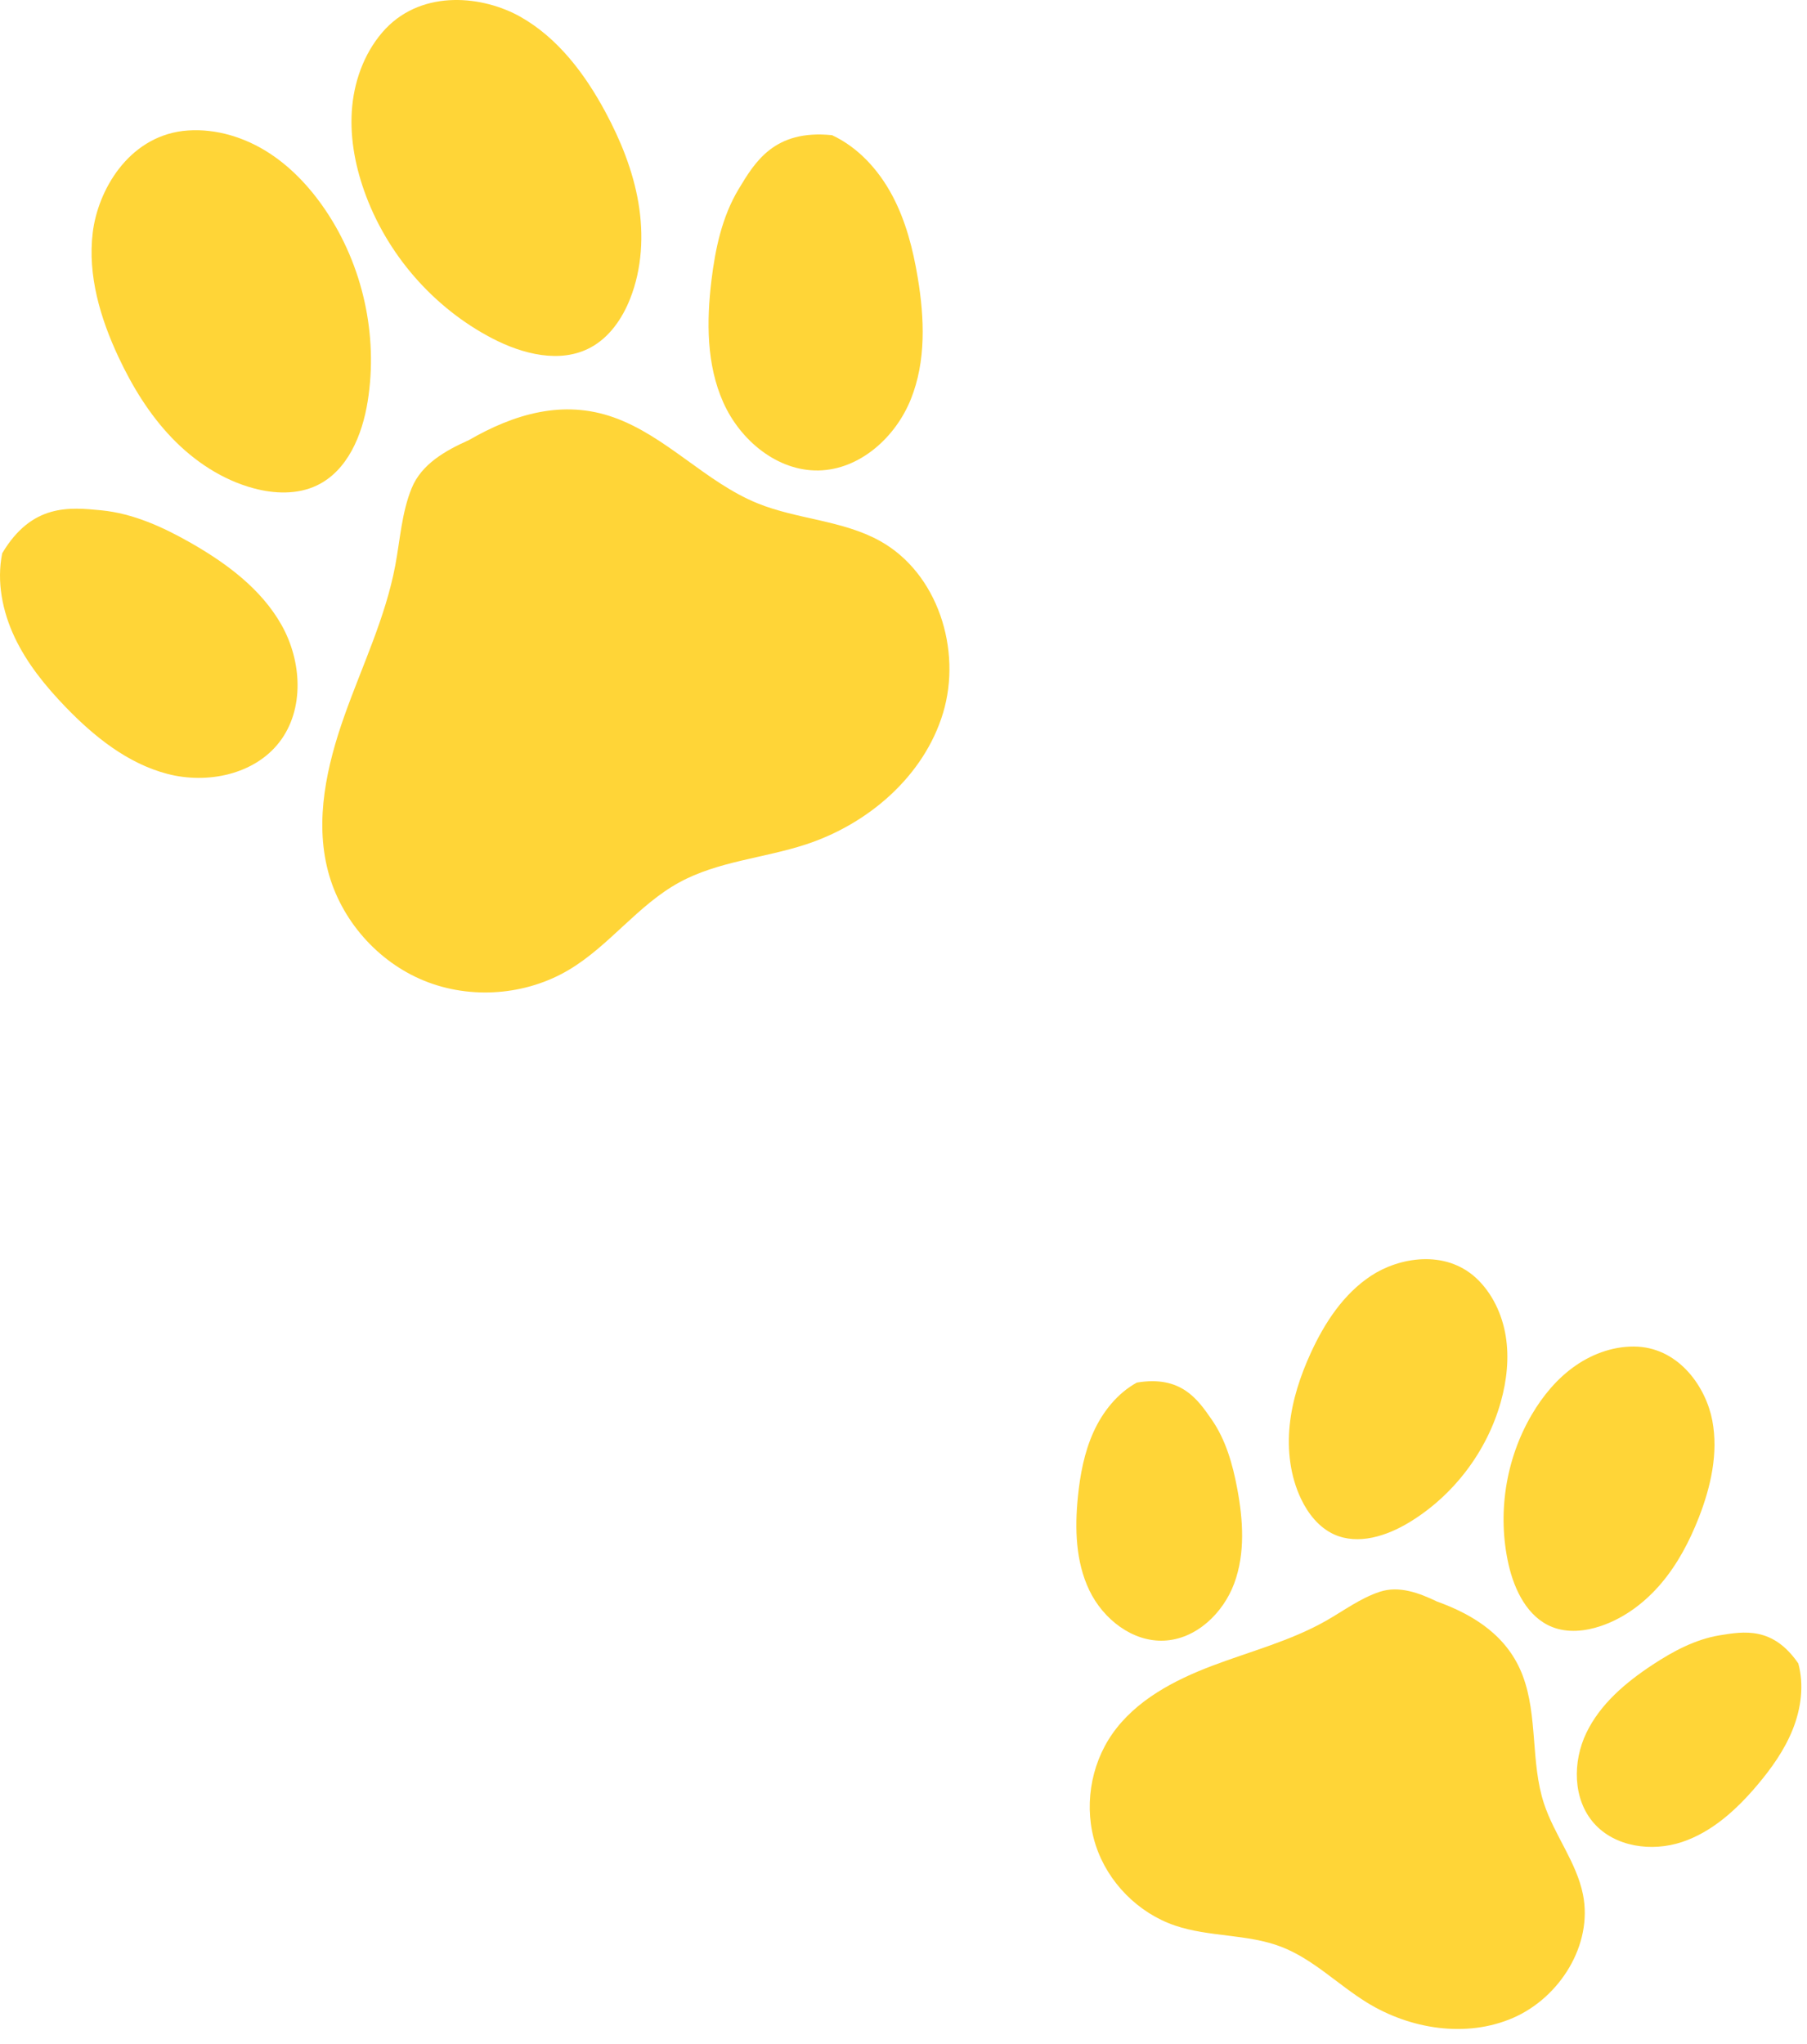
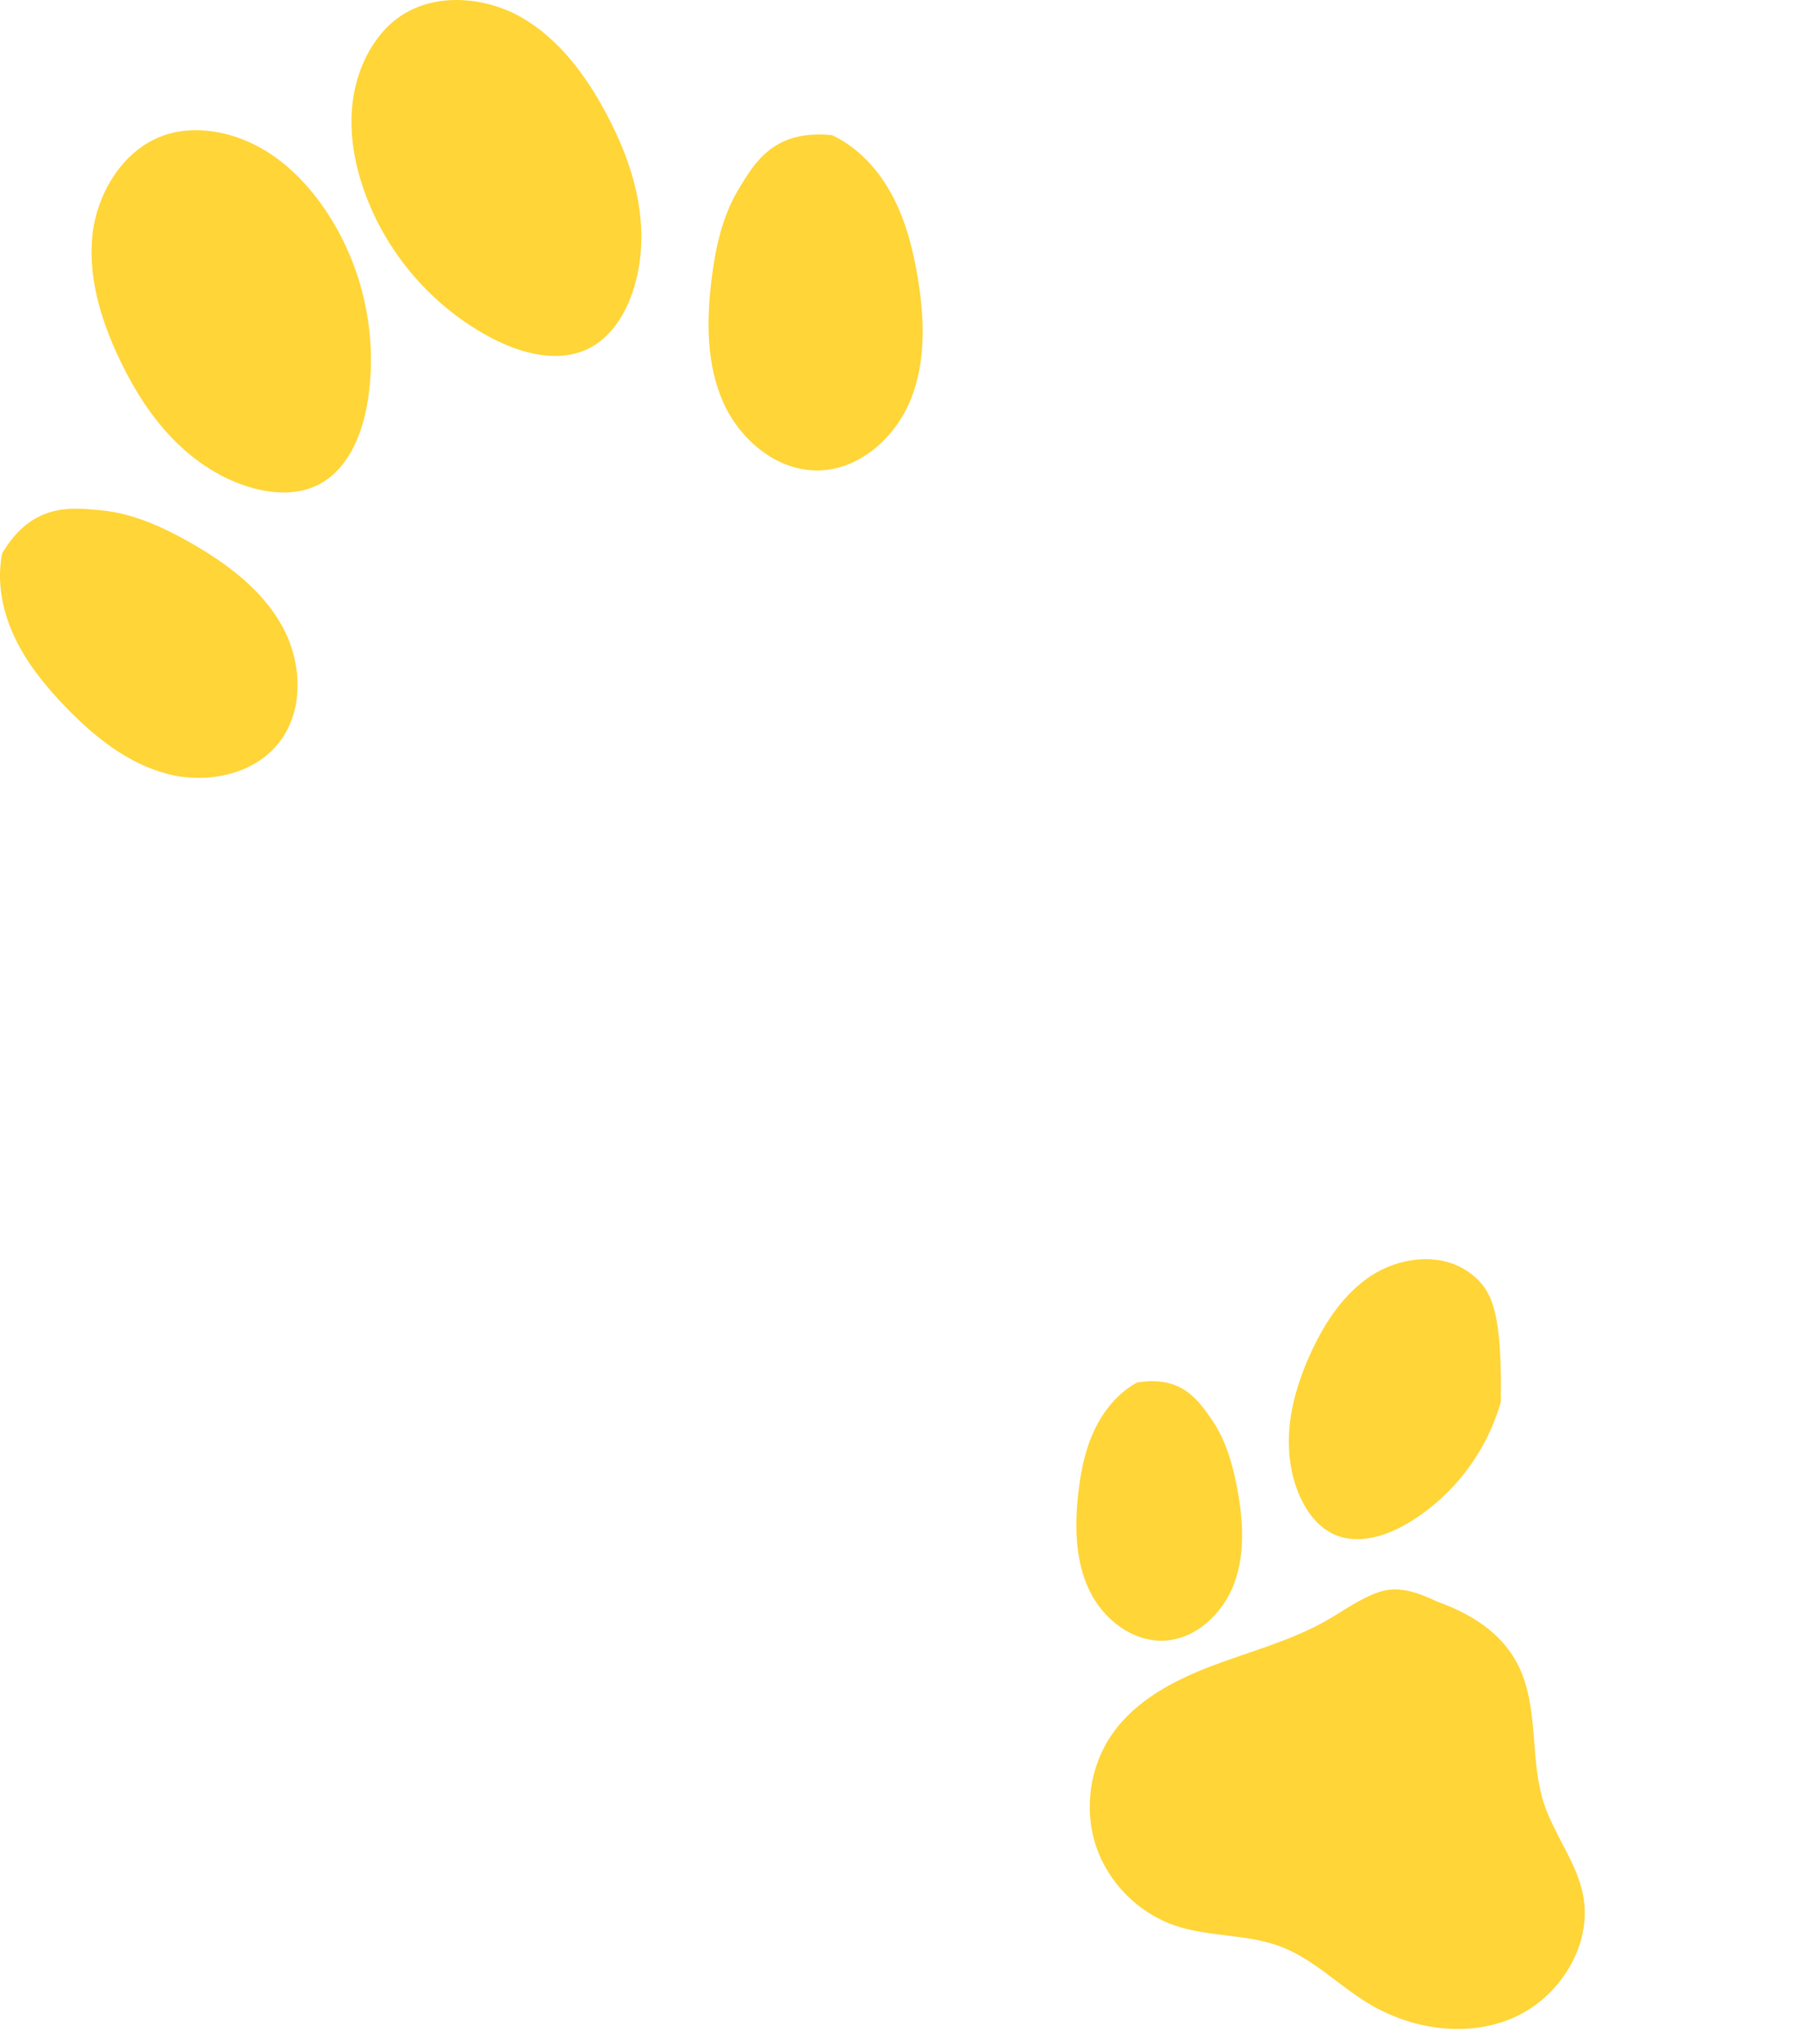
<svg xmlns="http://www.w3.org/2000/svg" width="99" height="112" viewBox="0 0 99 112" fill="none">
  <path d="M78.725 87.745C80.814 88.495 82.621 89.68 83.424 91.805C84.263 94.026 83.849 96.556 84.589 98.812C85.156 100.539 86.374 102.026 86.728 103.808C87.272 106.551 85.462 109.442 82.899 110.557C80.336 111.671 77.258 111.181 74.881 109.712C73.29 108.729 71.937 107.333 70.192 106.662C68.339 105.951 66.247 106.137 64.369 105.497C62.351 104.808 60.695 103.131 60.033 101.102C59.371 99.073 59.719 96.741 60.943 94.993C62.228 93.158 64.319 92.06 66.414 91.266C68.509 90.473 70.708 89.904 72.656 88.797C73.626 88.245 74.536 87.559 75.598 87.211C76.658 86.864 77.758 87.28 78.725 87.745Z" fill="#FFD537" />
-   <path d="M98.524 91.139C98.845 92.32 98.677 93.597 98.226 94.734C97.776 95.871 97.056 96.883 96.266 97.817C95.141 99.146 93.8 100.375 92.147 100.924C90.495 101.473 88.478 101.197 87.325 99.891C86.165 98.576 86.151 96.524 86.911 94.944C87.671 93.362 89.066 92.182 90.53 91.217C91.659 90.473 92.881 89.816 94.215 89.597C95.547 89.379 97.131 89.111 98.524 91.139Z" fill="#FFD537" />
-   <path d="M89.732 73.782C92.056 73.922 93.478 76.053 93.813 77.836C94.148 79.62 93.73 81.468 93.068 83.158C92.566 84.44 91.918 85.676 91.033 86.728C90.147 87.781 89.012 88.646 87.709 89.087C86.848 89.379 85.884 89.477 85.039 89.142C83.694 88.609 82.973 87.133 82.651 85.722C82.022 82.96 82.483 79.965 83.913 77.52C84.526 76.473 85.319 75.516 86.315 74.825C87.311 74.133 88.522 73.718 89.732 73.782Z" fill="#FFD537" />
  <path d="M62.285 75.75C61.214 76.339 60.413 77.347 59.908 78.462C59.404 79.576 59.176 80.797 59.054 82.014C58.881 83.747 58.929 85.566 59.683 87.136C60.438 88.707 62.036 89.967 63.776 89.889C65.526 89.811 67.011 88.395 67.62 86.751C68.228 85.106 68.108 83.28 67.784 81.557C67.535 80.228 67.158 78.891 66.388 77.78C65.618 76.669 64.71 75.343 62.285 75.75Z" fill="#FFD537" />
-   <path d="M80.868 70.018C79.153 68.442 76.634 68.899 75.119 69.897C73.604 70.895 72.567 72.48 71.812 74.131C71.239 75.383 70.801 76.708 70.659 78.077C70.519 79.446 70.685 80.864 71.273 82.108C71.662 82.93 72.261 83.692 73.089 84.068C74.407 84.666 75.969 84.16 77.207 83.41C79.629 81.944 81.462 79.531 82.226 76.803C82.552 75.635 82.689 74.399 82.494 73.201C82.298 72.003 81.755 70.844 80.868 70.018Z" fill="#FFD537" />
-   <path d="M25.689 24.112C28.175 22.677 30.853 21.883 33.619 22.867C36.512 23.896 38.658 26.419 41.502 27.576C43.677 28.459 46.163 28.5 48.215 29.641C51.374 31.397 52.711 35.6 51.668 39.062C50.624 42.524 47.568 45.152 44.132 46.272C41.834 47.021 39.326 47.189 37.206 48.351C34.956 49.584 33.391 51.806 31.189 53.124C28.823 54.542 25.785 54.773 23.232 53.731C20.679 52.688 18.67 50.396 17.971 47.727C17.236 44.923 17.903 41.942 18.872 39.21C19.841 36.478 21.119 33.833 21.655 30.984C21.922 29.565 22.007 28.092 22.551 26.754C23.093 25.416 24.423 24.679 25.689 24.112Z" fill="#FFD537" />
+   <path d="M80.868 70.018C79.153 68.442 76.634 68.899 75.119 69.897C73.604 70.895 72.567 72.48 71.812 74.131C71.239 75.383 70.801 76.708 70.659 78.077C70.519 79.446 70.685 80.864 71.273 82.108C71.662 82.93 72.261 83.692 73.089 84.068C74.407 84.666 75.969 84.16 77.207 83.41C79.629 81.944 81.462 79.531 82.226 76.803C82.298 72.003 81.755 70.844 80.868 70.018Z" fill="#FFD537" />
  <path d="M45.586 7.406C47.019 8.076 48.137 9.309 48.881 10.705C49.626 12.1 50.022 13.656 50.281 15.216C50.651 17.439 50.742 19.789 49.9 21.879C49.059 23.969 47.102 25.73 44.851 25.776C42.585 25.822 40.55 24.12 39.627 22.049C38.703 19.978 38.706 17.612 38.978 15.361C39.188 13.625 39.562 11.87 40.462 10.37C41.363 8.871 42.423 7.085 45.586 7.406Z" fill="#FFD537" />
  <path d="M21.126 1.573C23.207 -0.604 26.496 -0.227 28.535 0.933C30.574 2.094 32.045 4.052 33.159 6.118C34.003 7.684 34.68 9.357 34.977 11.111C35.274 12.866 35.177 14.71 34.524 16.365C34.092 17.459 33.383 18.492 32.346 19.046C30.695 19.929 28.637 19.407 26.977 18.544C23.728 16.856 21.161 13.897 19.947 10.441C19.426 8.961 19.146 7.378 19.297 5.817C19.448 4.256 20.051 2.715 21.126 1.573Z" fill="#FFD537" />
  <path d="M0.121 30.313C-0.193 31.863 0.13 33.497 0.807 34.926C1.484 36.355 2.497 37.6 3.595 38.738C5.159 40.359 6.992 41.832 9.171 42.401C11.35 42.969 13.929 42.444 15.306 40.662C16.692 38.868 16.538 36.22 15.425 34.244C14.312 32.268 12.412 30.862 10.443 29.739C8.924 28.874 7.292 28.13 5.552 27.96C3.813 27.79 1.747 27.579 0.121 30.313Z" fill="#FFD537" />
  <path d="M10.005 7.176C7.019 7.553 5.362 10.422 5.08 12.751C4.797 15.081 5.493 17.43 6.488 19.555C7.243 21.167 8.183 22.707 9.415 23.99C10.646 25.274 12.184 26.295 13.902 26.755C15.037 27.059 16.289 27.104 17.351 26.601C19.043 25.799 19.85 23.835 20.145 21.986C20.725 18.37 19.878 14.543 17.828 11.509C16.949 10.21 15.845 9.042 14.502 8.233C13.158 7.425 11.562 6.992 10.005 7.176Z" fill="#FFD537" />
</svg>